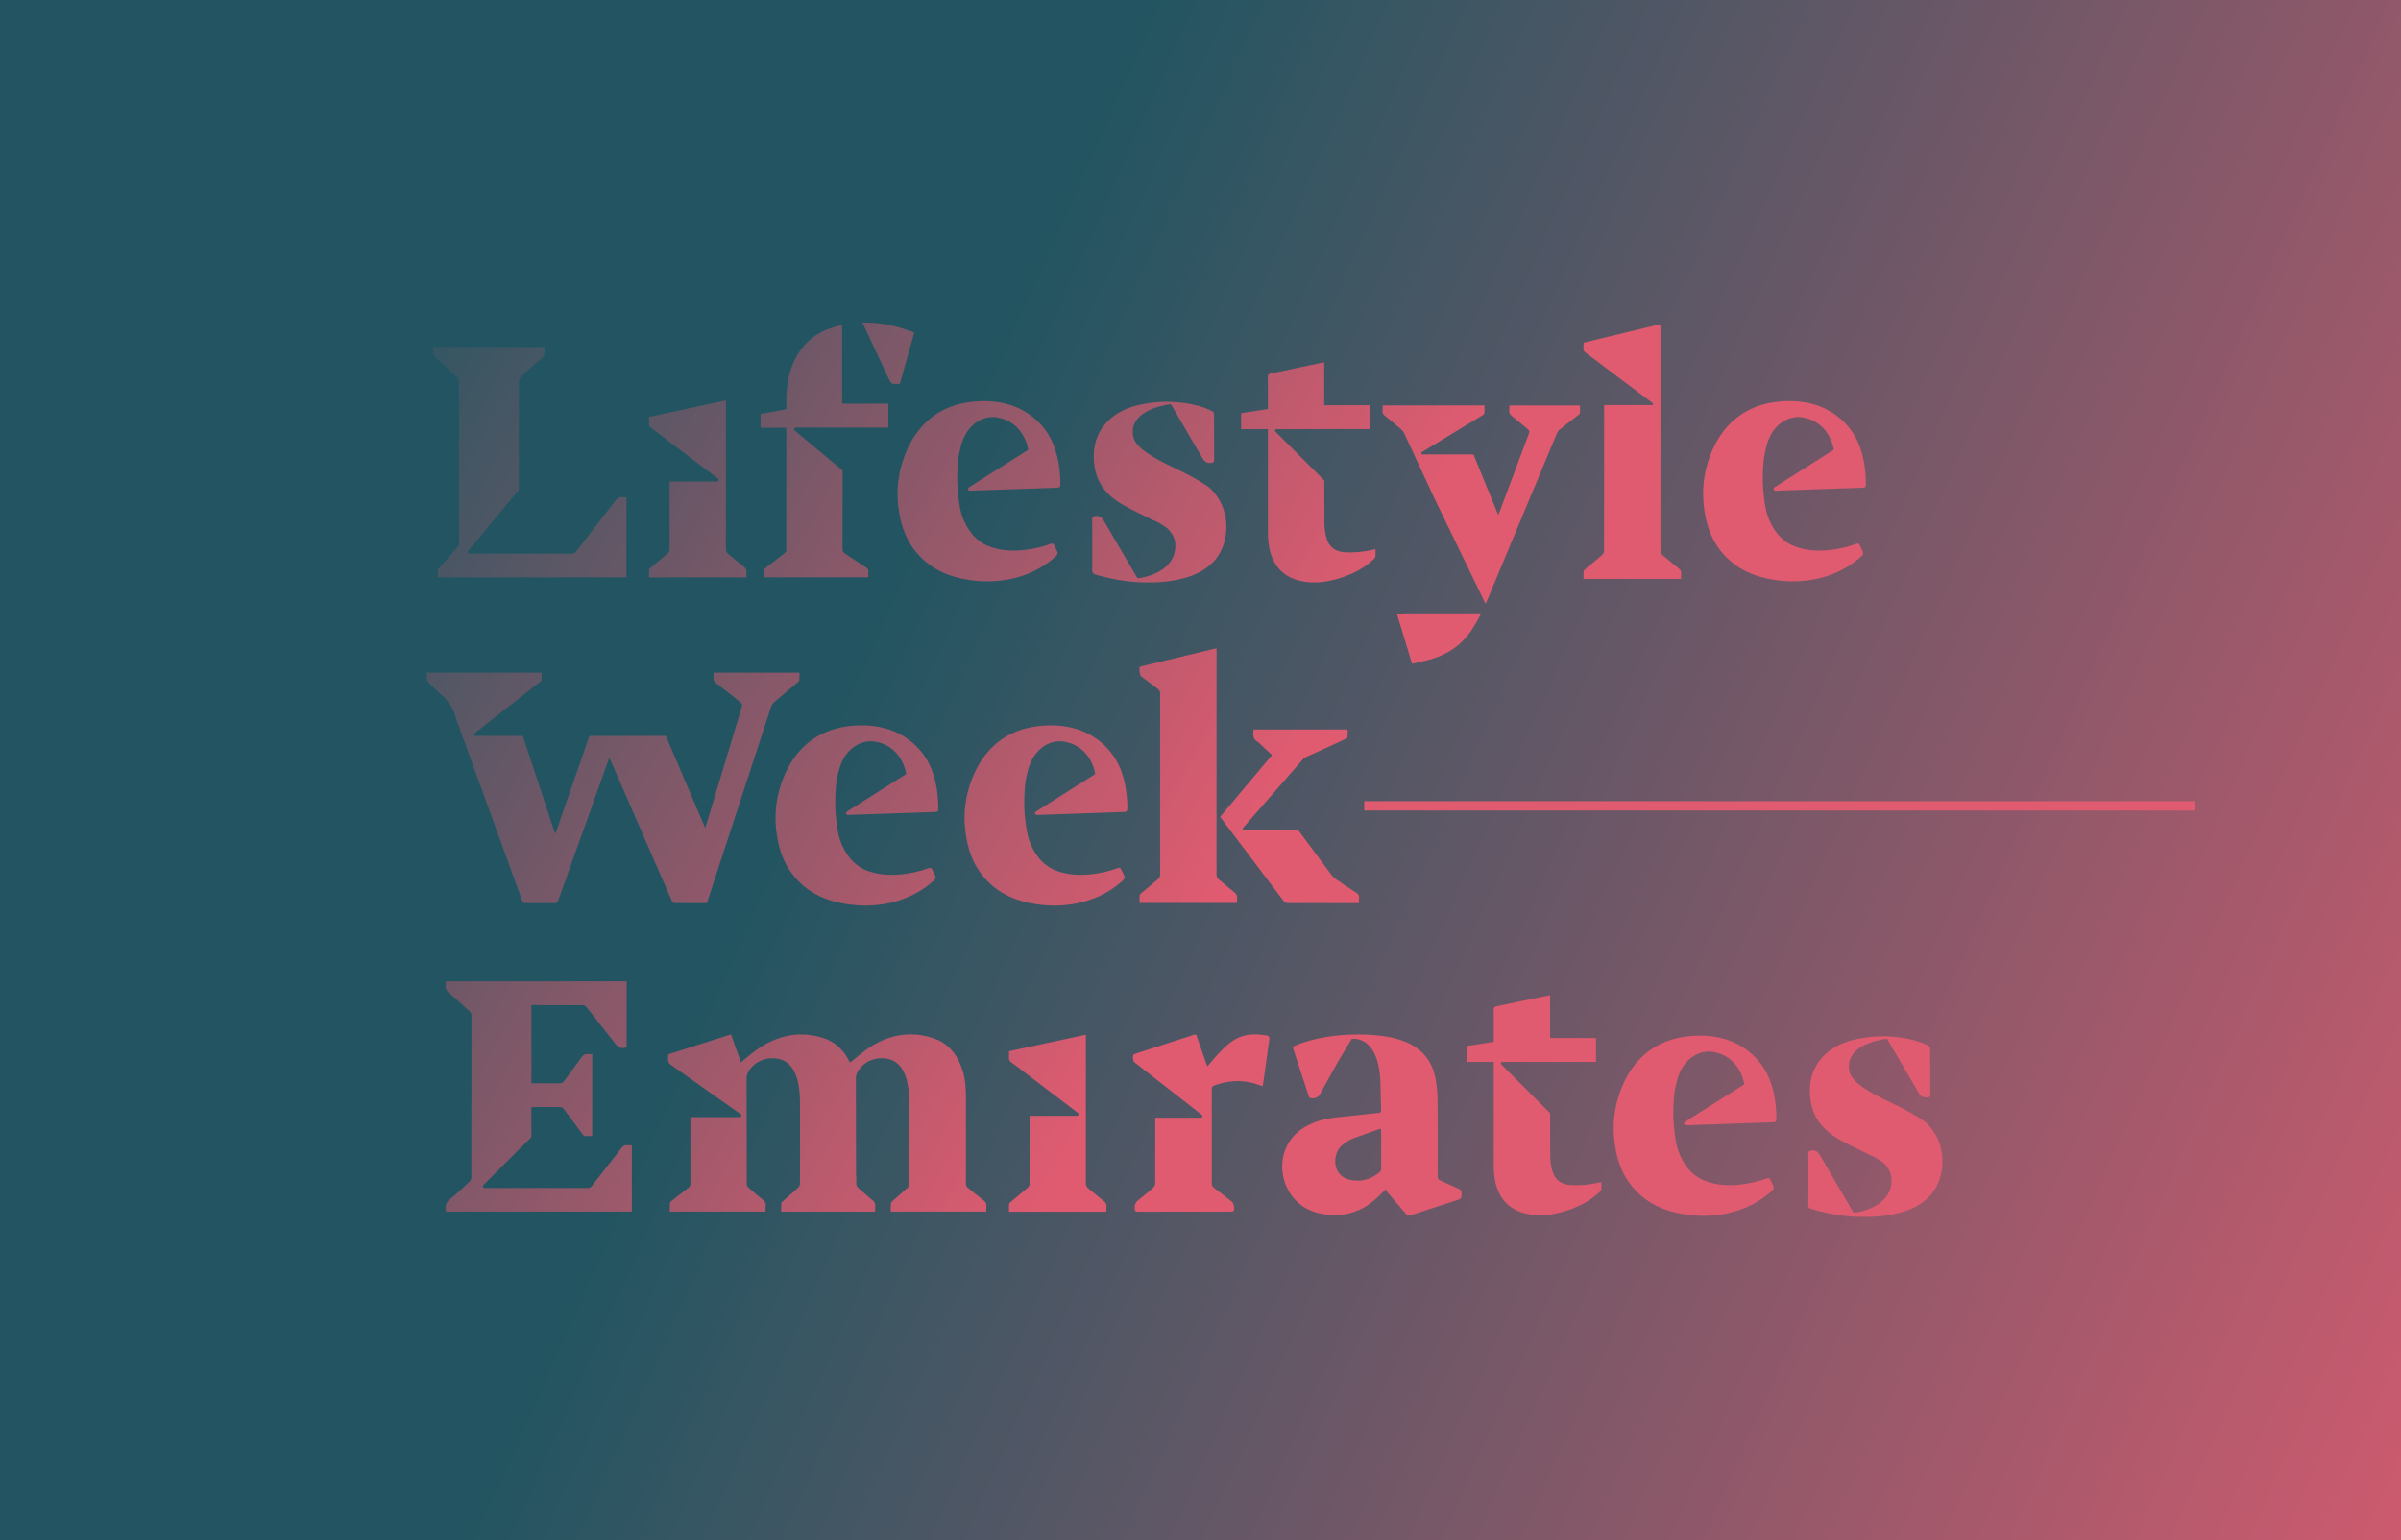
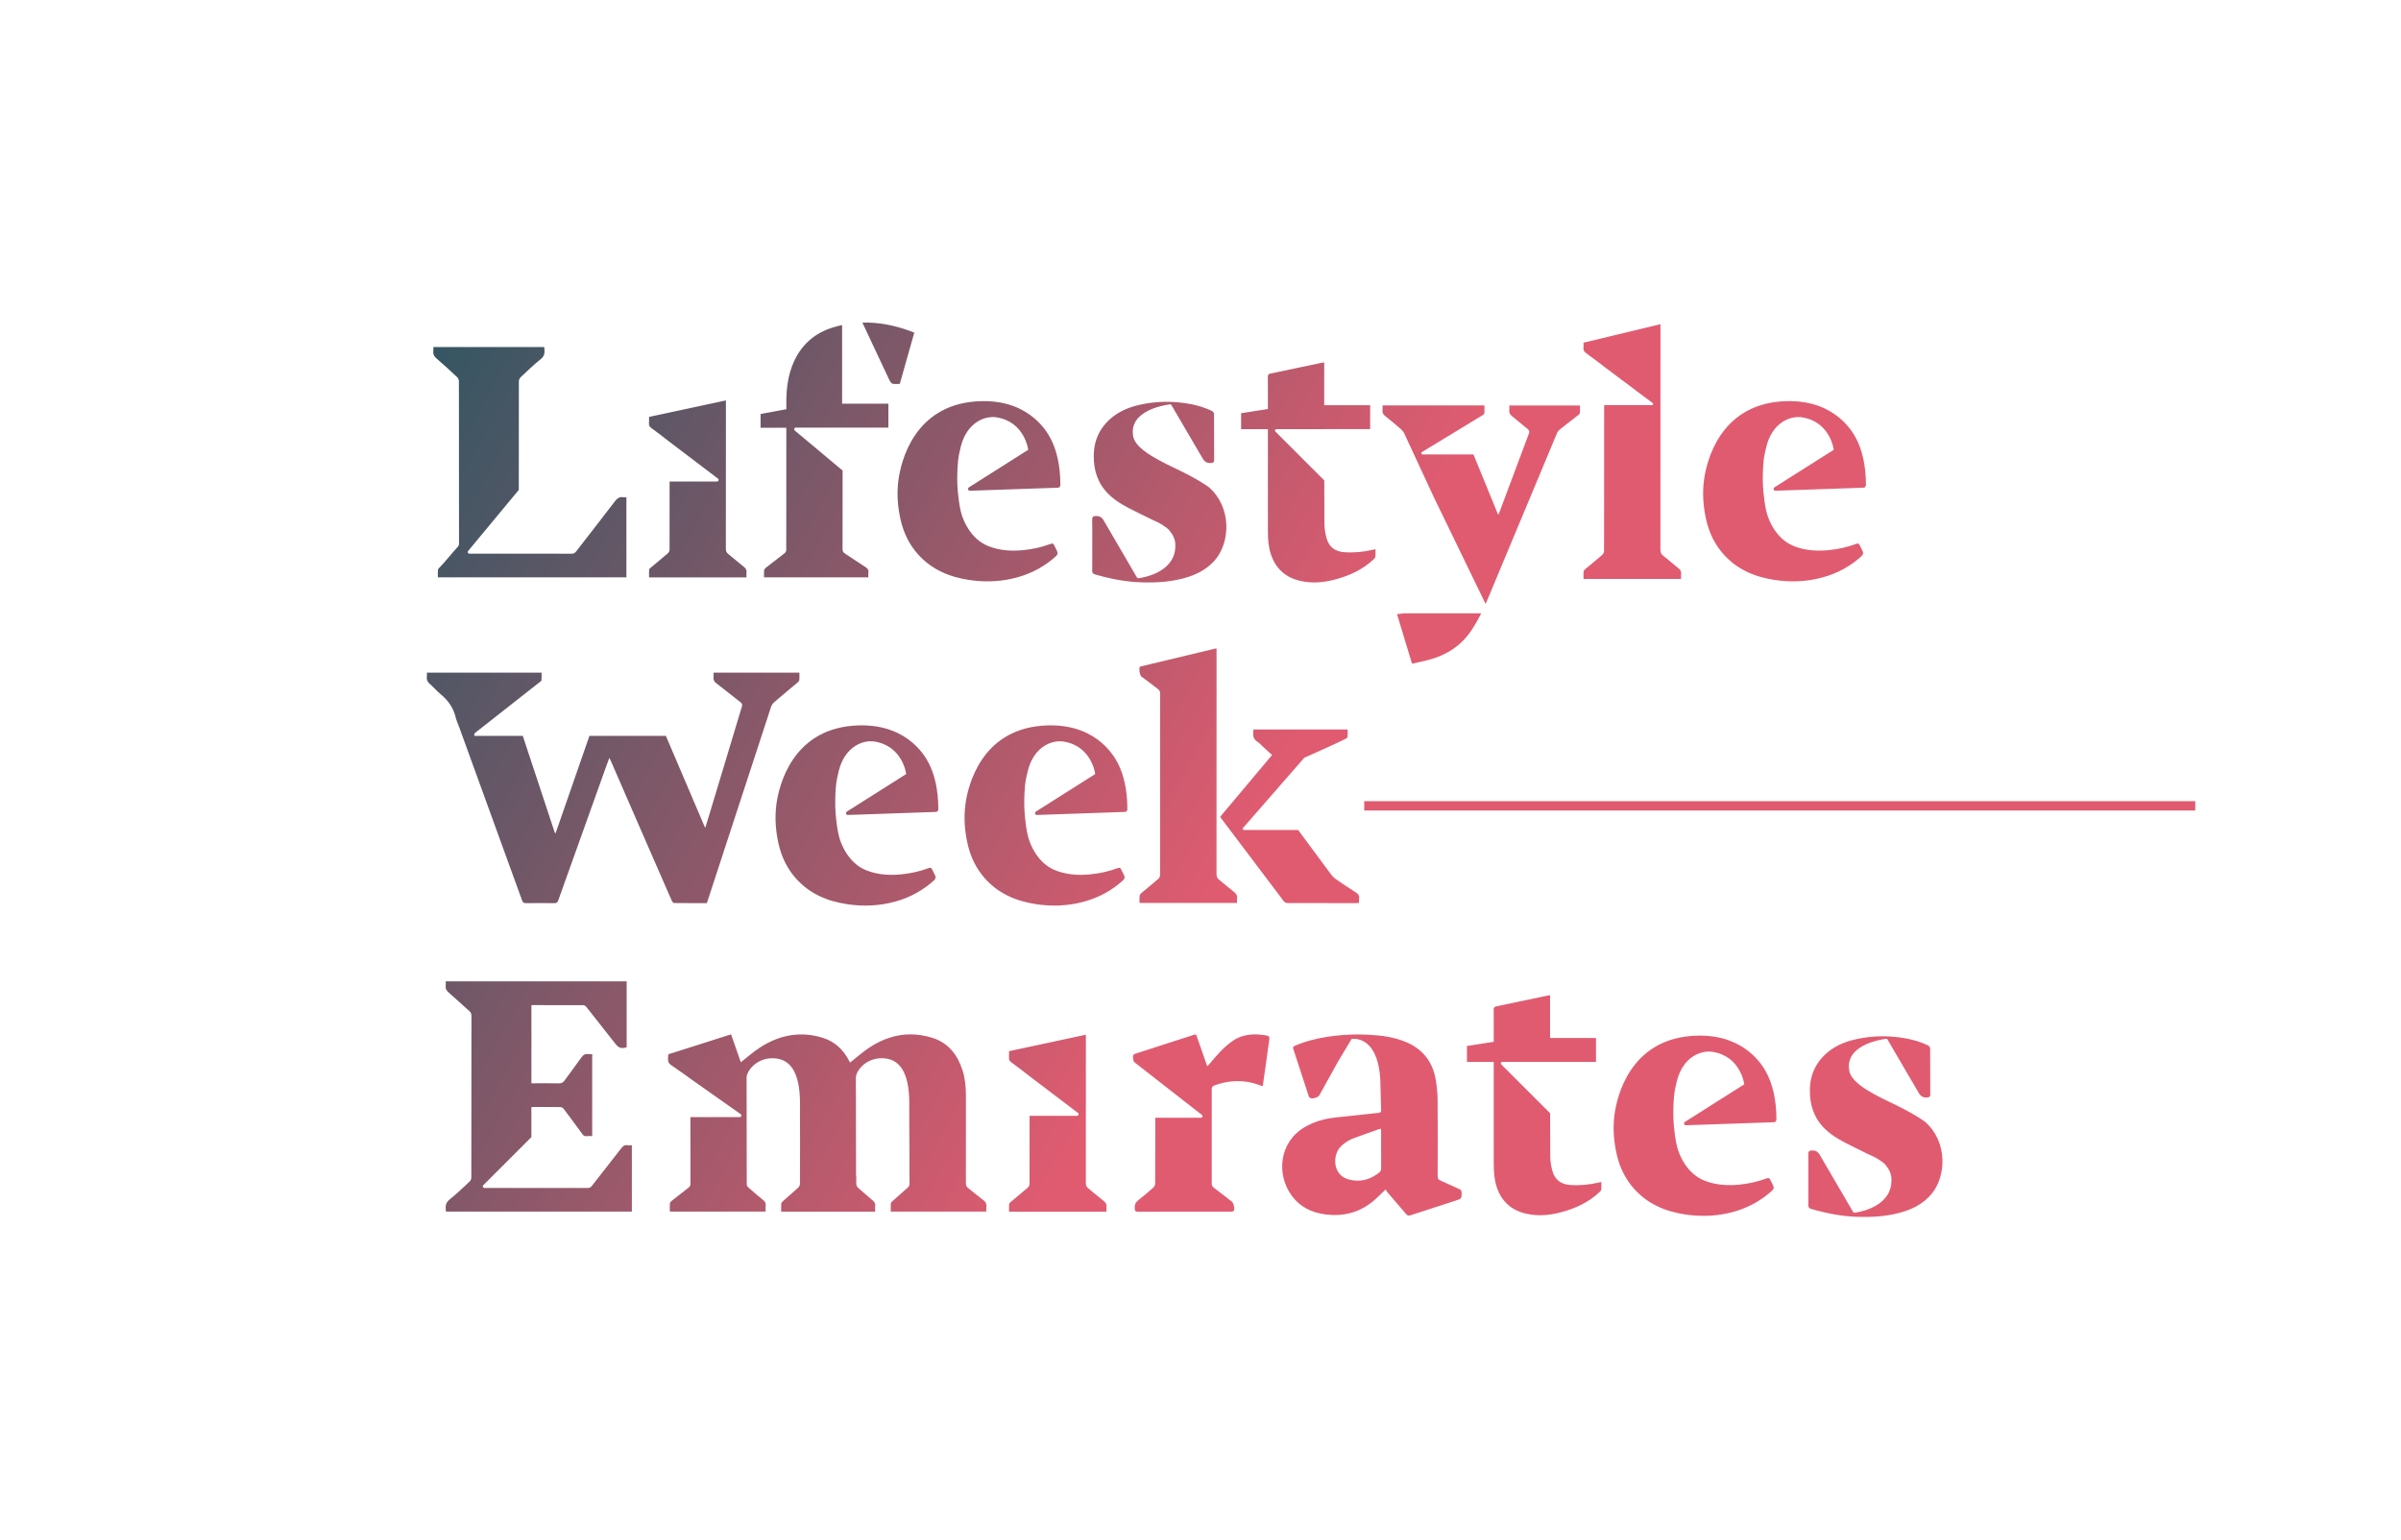
<svg xmlns="http://www.w3.org/2000/svg" version="1.1" id="Livello_1" x="0px" y="0px" viewBox="0 0 1920 1232" style="enable-background:new 0 0 1920 1232;" xml:space="preserve">
  <style type="text/css">
	.st0{fill:url(#SVGID_1_);}
	.st1{fill:url(#SVGID_2_);}
	.st2{fill:url(#SVGID_3_);}
	.st3{fill:url(#SVGID_4_);}
	.st4{fill:url(#SVGID_5_);}
	.st5{filter:url(#Adobe_OpacityMaskFilter);}
	.st6{fill:url(#SVGID_7_);}
	.st7{mask:url(#SVGID_6_);}
	.st8{fill:url(#SVGID_8_);}
	.st9{fill:url(#SVGID_9_);}
	.st10{fill:url(#SVGID_10_);}
	.st11{fill:url(#SVGID_11_);}
	.st12{fill:url(#SVGID_12_);}
	.st13{fill:url(#SVGID_13_);}
	.st14{fill:url(#SVGID_14_);}
	.st15{fill:url(#SVGID_15_);}
	.st16{fill:url(#SVGID_16_);}
	.st17{fill:url(#SVGID_17_);}
	.st18{fill:url(#SVGID_18_);}
	.st19{fill:url(#SVGID_19_);}
	.st20{fill:url(#SVGID_20_);}
	.st21{fill:url(#SVGID_21_);}
	.st22{fill:url(#SVGID_22_);}
	.st23{fill:url(#SVGID_23_);}
	.st24{fill:url(#SVGID_24_);}
	.st25{fill:url(#SVGID_25_);}
	.st26{fill:url(#SVGID_26_);}
	.st27{fill:url(#SVGID_27_);}
	.st28{fill:url(#SVGID_28_);}
	.st29{fill:url(#SVGID_29_);}
	.st30{fill:url(#SVGID_30_);}
	.st31{fill:url(#SVGID_31_);}
	.st32{fill:url(#SVGID_32_);}
	.st33{fill:url(#SVGID_33_);}
	.st34{fill:url(#SVGID_34_);}
	.st35{fill:url(#SVGID_35_);}
	.st36{fill:url(#SVGID_36_);}
	.st37{fill:url(#SVGID_37_);}
	.st38{fill:url(#SVGID_38_);}
	.st39{fill:url(#SVGID_39_);}
	.st40{fill:#FFFFFF;}
	.st41{fill:url(#SVGID_40_);}
	.st42{fill:url(#SVGID_41_);}
	.st43{filter:url(#Adobe_OpacityMaskFilter_1_);}
	.st44{fill:url(#SVGID_43_);}
	.st45{mask:url(#SVGID_42_);}
	.st46{fill:url(#SVGID_44_);}
	.st47{fill:url(#SVGID_45_);}
	.st48{fill:url(#SVGID_46_);}
	.st49{fill:url(#SVGID_47_);}
	.st50{fill:url(#SVGID_48_);}
	.st51{fill:url(#SVGID_49_);}
	.st52{fill:url(#SVGID_50_);}
	.st53{fill:url(#SVGID_51_);}
	.st54{fill:url(#SVGID_52_);}
	.st55{fill:url(#SVGID_53_);}
	.st56{fill:url(#SVGID_54_);}
	.st57{fill:url(#SVGID_55_);}
	.st58{fill:url(#SVGID_56_);}
	.st59{fill:url(#SVGID_57_);}
	.st60{fill:url(#SVGID_58_);}
	.st61{fill:url(#SVGID_59_);}
	.st62{fill:url(#SVGID_60_);}
	.st63{fill:url(#SVGID_61_);}
	.st64{fill:url(#SVGID_62_);}
	.st65{fill:url(#SVGID_63_);}
	.st66{fill:url(#SVGID_64_);}
	.st67{fill:url(#SVGID_65_);}
	.st68{fill:url(#SVGID_66_);}
	.st69{fill:url(#SVGID_67_);}
	.st70{fill:url(#SVGID_68_);}
	.st71{fill:url(#SVGID_69_);}
	.st72{fill:url(#SVGID_70_);}
	.st73{fill:url(#SVGID_71_);}
	.st74{fill:url(#SVGID_72_);}
	.st75{fill:url(#SVGID_73_);}
	.st76{fill:url(#SVGID_74_);}
	.st77{fill:url(#SVGID_75_);}
</style>
  <linearGradient id="SVGID_1_" gradientUnits="userSpaceOnUse" x1="140.713" y1="250.422" x2="2494.76" y2="1300.833">
    <stop offset="0.235" style="stop-color:#225561" />
    <stop offset="0.847" style="stop-color:#E05B70" />
  </linearGradient>
-   <rect class="st0" width="1920" height="1232" />
  <g>
    <g>
      <linearGradient id="SVGID_2_" gradientUnits="userSpaceOnUse" x1="249.064" y1="281.906" x2="1015.238" y2="707.559">
        <stop offset="0" style="stop-color:#225561" />
        <stop offset="0.964" style="stop-color:#E05B70" />
      </linearGradient>
      <path class="st1" d="M678.02,651.91c17.21-0.59,69.85-2.41,69.85-2.41c1.68,0.01,2.21-0.51,2.48-2.1c0-16.58-3.29-28.25-7.5-36.67    c-4.2-8.4-20.16-33.41-60.63-30.23c-48.74,3.82-59.41,47.81-61.38,63.02c-1.38,10.61-0.59,21.25,1.8,31.7    c2.36,10.3,6.82,19.61,13.91,27.54c10.92,12.25,25.13,18.16,40.96,20.52c10.95,1.64,21.94,1.49,32.87-0.76    c12.76-2.63,24.22-7.92,34.21-16.28c4.47-3.75,4.4-3.83,1.68-9.07c-0.28-0.54-0.63-1.06-0.84-1.63c-0.54-1.49-1.43-1.66-2.87-1.12    c-7.13,2.65-14.5,4.28-22.07,5c-9.33,0.89-18.56,0.3-27.34-3.09c-10.67-4.13-17.85-13.86-21.45-24.57c-1.27-3.8-2.44-10-3.1-17.26    c-0.18-1.29-1.41-11.05-0.08-26.03c0.33-3.73,1.18-7.68,2.21-11.82c4.81-19.27,19.09-24.92,28.46-23.49    c22.76,3.47,25.47,26,25.47,26L677.2,649.2C675.94,650,676.54,651.96,678.02,651.91z M986.66,713.38    c-3.99-3.09-7.74-6.49-11.71-9.61c-1.61-1.26-2.15-2.62-2.15-4.64c0.05-59.17,0.04-118.33,0.04-177.49v-2.84    c-0.47-0.03-0.63-0.08-0.77-0.04c-19.79,4.73-39.58,9.48-59.38,14.23c-0.43,0.1-0.95,0.23-1.2,0.54c-0.94,1.11-0.04,6.68,1.18,7.6    c4.53,3.4,9.11,6.74,13.55,10.25c0.8,0.63,1.49,1.97,1.5,2.98c0.07,48.52,0.07,97.04-0.01,145.57c0,1.09-0.72,2.48-1.56,3.2    c-4.38,3.82-8.93,7.44-13.38,11.2c-0.65,0.54-1.37,1.37-1.45,2.13c-0.21,1.87-0.07,3.78-0.07,5.81h77.95    c0-1.27-0.14-2.41,0.03-3.52C989.58,716.34,988.52,714.83,986.66,713.38z M875.75,459.52c12.16,3.51,24.48,5.95,37.19,6.31    c12.78,0.36,25.37-0.43,37.61-4.46c8.29-2.73,15.66-6.97,21.33-13.72c11.93-14.22,13.11-41.76-5.02-57.8    c-1.14-0.86-8.82-6.47-26.21-14.81l-0.02-0.01c-2.44-1.15-4.88-2.3-7.29-3.52c-1.07-0.54-2.13-1.08-3.18-1.64    c-12.13-6.26-22.5-13.01-23.96-20.72c-3.82-20.36,23.85-24.94,29.23-25.72c0.54-0.08,1.07,0.19,1.34,0.65l25.54,43.65    c1.64,2.07,3.54,2.9,6.35,2.6c1.68-0.18,2.26-0.72,2.26-2.36c-0.04-12.25,0.01-24.51-0.09-36.75c-0.01-0.83-0.77-2.04-1.51-2.4    c-7.08-3.43-14.62-5.39-22.38-6.44c-12.41-1.69-24.75-1.19-36.93,1.75c-7.5,1.8-14.54,4.76-20.6,9.64    c-9.85,7.95-14.71,18.31-14.78,30.97c-0.07,11.94,3.45,22.43,12.18,30.87c6.37,6.16,14.15,10.06,21.99,13.92    c4.39,2.16,8.82,4.28,13.18,6.51c3.61,1.48,6.94,3.23,9.71,5.32c1.66,1.03,3.02,2.3,4.04,3.77c2.38,2.79,3.87,6.05,4.1,9.85    c1.31,21.92-23.65,26.75-29.15,27.55c-0.63,0.09-1.26-0.21-1.58-0.76l-26.82-45.97c-1.59-2.32-3.35-3.22-6.17-3.03    c-2.08,0.14-2.75,0.76-2.72,2.85c0.12,6.73,0.05,13.47,0.05,20.21c0,6.82,0.07,13.62-0.05,20.44    C873.39,458.11,873.97,459.01,875.75,459.52z M720.2,415.87c2.36,10.3,6.82,19.61,13.91,27.54    c10.92,12.25,25.14,18.16,40.96,20.53c10.95,1.63,21.94,1.49,32.87-0.76c12.77-2.63,24.22-7.92,34.21-16.28    c4.47-3.74,4.4-3.83,1.69-9.07c-0.28-0.54-0.63-1.06-0.84-1.63c-0.54-1.49-1.43-1.66-2.87-1.12c-7.13,2.65-14.5,4.28-22.07,5.01    c-9.33,0.89-18.56,0.3-27.34-3.1c-10.67-4.13-17.85-13.85-21.45-24.57c-1.27-3.8-2.44-10-3.1-17.26    c-0.18-1.29-1.41-11.05-0.08-26.03c0.33-3.73,1.18-7.68,2.21-11.82c4.81-19.27,19.09-24.92,28.46-23.49    c22.76,3.46,25.47,25.99,25.47,25.99l-47.44,30.04c-1.26,0.8-0.66,2.75,0.83,2.7c17.21-0.59,69.85-2.41,69.85-2.41    c1.68,0.01,2.21-0.51,2.48-2.1c0-16.58-3.29-28.25-7.5-36.67c-4.2-8.4-20.16-33.41-60.63-30.23    c-48.74,3.82-59.42,47.81-61.39,63.02C717.03,394.77,717.81,405.41,720.2,415.87z M711.94,305.29c0.42,0.74,1.29,1.61,2.04,1.72    c1.8,0.25,3.65,0.08,5.56,0.08c3.87-13.72,7.71-27.31,11.59-41.03c-1.18-0.45-2.3-0.89-3.44-1.31    c-12.59-4.62-25.28-7.06-38.08-6.72l21.5,45.79C711.39,304.32,711.66,304.8,711.94,305.29z M628.8,343.34    c0,32.23,0.01,64.46-0.06,96.69c0,0.87-0.69,1.99-1.42,2.56c-4.91,3.9-9.94,7.66-14.87,11.54c-0.65,0.5-1.32,1.35-1.41,2.11    c-0.21,1.8-0.06,3.64-0.06,5.58h83.43c0-1.41-0.14-2.65,0.03-3.85c0.3-2.11-0.63-3.28-2.37-4.38    c-5.49-3.49-10.83-7.21-16.29-10.74c-1.44-0.92-2.03-1.9-2.02-3.67c0.04-20.94,0.04-41.87,0.04-62.81l-38.27-32.02    c-0.94-0.78-0.38-2.3,0.84-2.3h74.05V322.9H673.4V260c-2.67,0.58-5.34,1.3-8.02,2.15c-14.48,4.61-24.86,14.03-30.93,28.08    c-4.23,9.81-5.58,20.14-5.65,30.7c-0.01,2.13,0,4.25,0,6.42c-7.06,1.31-13.87,2.57-20.58,3.81v11.02h20.47    C628.75,342.74,628.8,343.03,628.8,343.34z M1268.44,282.52c4.29,3.07,8.44,6.35,12.7,9.48c0.25,0.19,0.47,0.37,0.66,0.56    l39.82,29.87c0.69,0.52,0.33,1.62-0.54,1.62h-38.29c-0.02,38.92-0.03,77.85-0.08,116.77c0,1.03-0.66,2.35-1.44,3.03    c-4.44,3.87-9.03,7.57-13.53,11.38c-0.6,0.5-1.31,1.24-1.37,1.93c-0.19,1.94-0.07,3.92-0.07,5.96h78.01c0-1.43-0.11-2.73,0.02-4    c0.21-1.93-0.43-3.23-2.02-4.46c-4.16-3.25-8.06-6.84-12.24-10.06c-1.81-1.39-2.28-2.88-2.28-5.03    c0.05-59.03,0.03-118.06,0.03-177.09v-3.14c-20.69,4.97-41.05,9.86-61.54,14.79c0,1.46,0.14,2.77-0.03,4.04    C1265.98,280.21,1266.86,281.39,1268.44,282.52z M1084.22,713.86c-5.3-3.36-10.52-6.84-15.67-10.4c-1.48-1.02-2.87-2.3-3.93-3.73    c-8.88-11.91-17.72-23.87-26.55-35.81H994.7c-0.83,0-1.27-0.97-0.72-1.6l48.38-55.46c0,0,0,0,0-0.01l0.63-0.72    c0,0,24.95-11.03,32.86-15.03c0.68-0.35,1.66-0.96,1.72-1.53c0.21-2,0.08-4.04,0.08-6.06h-75.28c-0.3,3.69-0.94,7.19,2.9,9.62    c1.85,1.17,3.32,2.93,4.97,4.42c2.3,2.1,4.59,4.21,6.98,6.4c-13.92,16.58-27.69,32.98-41.49,49.41c0.32,0.48,0.54,0.88,0.81,1.24    c16.72,22.18,33.43,44.37,50.21,66.5c0.56,0.74,1.87,1.27,2.84,1.27c18.29,0.08,36.58,0.06,54.88,0.06c0.67,0,1.35-0.06,2.3-0.11    c0-1.42-0.15-2.59,0.03-3.69C1087.19,716.29,1086.09,715.05,1084.22,713.86z M1117.14,491.25c4.05,13.36,8.01,26.41,12.02,39.67    c4.43-1.02,8.69-1.89,12.9-2.98c14.3-3.7,26.07-11.09,34.44-23.52c2.99-4.44,5.59-9.09,7.96-13.84h-61.2    C1121.28,490.8,1119.25,491.02,1117.14,491.25z M1107.81,332.91c4.28,3.35,8.42,6.87,12.52,10.43c1.05,0.91,2.02,2.11,2.6,3.37    c7.96,17.13,15.9,34.27,23.85,51.4l41.2,84.97c0.78-1.77,1.55-3.55,2.3-5.34c18.29-43.67,36.46-87.4,54.73-131.09    c0.53-1.26,1.51-2.47,2.59-3.33c4.78-3.83,9.68-7.51,14.49-11.29c0.56-0.43,1.24-1.1,1.3-1.71c0.17-1.96,0.06-3.93,0.06-5.98    h-56.48c0,1.32,0.13,2.48-0.03,3.6c-0.32,2.31,0.65,3.78,2.44,5.18c4.16,3.25,8.11,6.77,12.24,10.06    c1.36,1.08,1.61,2.02,0.99,3.66c-7.88,20.92-15.69,41.87-23.52,62.81c-0.25,0.66-0.58,1.29-0.94,2.09    c-0.25-0.41-0.35-0.52-0.41-0.66c-6.49-15.86-12.96-31.73-19.46-47.58h-40.7c-1.02,0-1.39-1.34-0.52-1.87l48.87-29.72    c0.5-0.44,1.04-1,1.08-1.53c0.17-2.02,0.06-4.06,0.06-6.07h-81.49c0,1.34,0.13,2.57-0.03,3.76    C1105.29,330.23,1106.12,331.59,1107.81,332.91z M1378.28,443.4c10.93,12.25,25.14,18.16,40.96,20.53    c10.95,1.63,21.94,1.49,32.87-0.76c12.77-2.63,24.22-7.92,34.21-16.28c4.47-3.74,4.4-3.83,1.69-9.07    c-0.28-0.54-0.63-1.06-0.84-1.63c-0.54-1.49-1.43-1.66-2.87-1.12c-7.13,2.65-14.5,4.28-22.07,5.01c-9.33,0.89-18.56,0.3-27.34-3.1    c-10.67-4.13-17.85-13.85-21.45-24.57c-1.27-3.8-2.44-10-3.1-17.26c-0.18-1.29-1.41-11.05-0.08-26.03    c0.33-3.73,1.18-7.68,2.21-11.82c4.81-19.27,19.09-24.92,28.46-23.49c22.76,3.46,25.47,25.99,25.47,25.99l-47.44,30.04    c-1.26,0.8-0.66,2.75,0.83,2.7c17.21-0.59,69.85-2.41,69.85-2.41c1.68,0.01,2.21-0.51,2.48-2.1c0-16.58-3.29-28.25-7.5-36.67    c-4.2-8.4-20.16-33.41-60.63-30.23c-48.74,3.82-59.42,47.81-61.38,63.02c-1.38,10.61-0.6,21.25,1.79,31.7    C1366.73,426.17,1371.2,435.47,1378.28,443.4z M520.95,342.47c4.46,3.23,8.85,6.57,13.17,9.98c0.05,0.03,0.09,0.08,0.14,0.12    l39.88,30.26c1,0.76,0.46,2.35-0.78,2.35h-37.89c0.01,18.19,0.01,36.39-0.04,54.59c0,0.96-0.63,2.19-1.38,2.83    c-4.45,3.87-9.02,7.58-13.54,11.37c-0.56,0.47-1.36,1.07-1.41,1.67c-0.17,2.09-0.07,4.2-0.07,6.24h77.9    c0-1.33-0.13-2.55,0.03-3.73c0.29-2.13-0.54-3.51-2.22-4.83c-4.22-3.3-8.22-6.87-12.41-10.2c-1.41-1.12-1.88-2.3-1.88-4.07    c0.05-38.57,0.04-77.15,0.04-115.72v-3.04c-20.62,4.42-41.02,8.8-61.48,13.2c0,1.82,0.12,3.43-0.03,5.02    C518.8,340.32,519.49,341.43,520.95,342.47z M1013.89,346.56c0,26.11-0.02,52.22,0.01,78.32c0.01,6.2,0.38,12.38,2.35,18.36    c3.83,11.6,11.67,18.71,23.58,21.43c9.26,2.11,18.39,1.35,27.46-1.03c11.71-3.07,22.48-7.97,31.37-16.42    c0.56-0.53,1.17-1.3,1.23-2.01c0.17-1.88,0.06-3.8,0.06-5.87c-0.83,0.16-1.42,0.25-2.01,0.39c-7.49,1.77-15.07,2.52-22.77,2    c-7.27-0.48-12.24-3.96-14.25-10.89c-1.11-3.84-1.8-7.96-1.83-11.95c-0.08-11.53-0.1-23.07-0.1-34.6l-39.13-39.13    c-0.69-0.69-0.21-1.88,0.78-1.88h38.37v-0.02h36.66v-19.13h-36.73v-34.2c-0.85,0.1-1.46,0.14-2.06,0.26    c-13.6,2.87-27.2,5.78-40.81,8.6c-1.62,0.34-2.26,0.91-2.23,2.67c0.1,7.5,0.04,15.01,0.04,22.51v3.21    c-7.36,1.16-14.42,2.26-21.41,3.36v12.76h21.41V346.56z M833.38,580.5c-48.74,3.82-59.41,47.81-61.38,63.02    c-1.38,10.61-0.59,21.25,1.8,31.7c2.36,10.3,6.82,19.61,13.9,27.54c10.93,12.25,25.14,18.16,40.96,20.52    c10.95,1.64,21.94,1.49,32.87-0.76c12.76-2.63,24.22-7.92,34.21-16.28c4.47-3.75,4.4-3.83,1.69-9.07    c-0.28-0.54-0.63-1.06-0.84-1.63c-0.54-1.49-1.43-1.66-2.87-1.12c-7.13,2.65-14.5,4.28-22.07,5c-9.33,0.89-18.56,0.3-27.34-3.09    c-10.67-4.13-17.85-13.86-21.45-24.57c-1.28-3.8-2.44-10-3.1-17.26c-0.18-1.29-1.41-11.05-0.08-26.03    c0.33-3.73,1.18-7.68,2.21-11.82c4.81-19.27,19.09-24.92,28.46-23.49c22.76,3.47,25.46,26,25.46,26l-47.44,30.04    c-1.26,0.8-0.66,2.75,0.83,2.7c17.21-0.59,69.85-2.41,69.85-2.41c1.68,0.01,2.21-0.51,2.48-2.1c0-16.58-3.29-28.25-7.5-36.67    C889.81,602.33,873.85,577.32,833.38,580.5z M539.08,722.34c8.72,0.12,17.44,0.08,26.17,0.08c0.26-0.78,0.48-1.42,0.69-2.07    c16.86-51.62,33.71-103.26,50.64-154.87c0.46-1.42,1.46-2.85,2.59-3.84c6.14-5.3,12.41-10.45,18.61-15.7    c0.6-0.51,1.34-1.23,1.41-1.92c0.19-1.95,0.07-3.93,0.07-5.96h-68.65c0,1.31,0.12,2.46-0.03,3.58c-0.28,2.2,0.54,3.62,2.34,4.99    c6.46,4.91,12.74,10.06,19.15,15.03c1.31,1.02,1.71,1.87,1.19,3.59c-8.89,29.29-17.68,58.6-26.5,87.9    c-0.87,2.9-1.79,5.78-2.82,9.09c-0.58-1.29-0.96-2.12-1.32-2.96c-10.05-23.54-20.1-47.09-30.13-70.64h-61.14    c-8.78,25.28-17.56,50.57-26.35,75.85c-0.24,0.7-0.56,1.37-0.96,2.34c-0.32-0.73-0.52-1.12-0.65-1.53    c-8.44-25.56-16.88-51.11-25.33-76.66h-38.78c0.17,0-0.38-1.58,0.6-2.35l52.92-41.62c0.1-0.17,0.17-0.35,0.19-0.52    c0.2-2.02,0.08-4.06,0.08-6.09h-91.71c0,1.24,0.12,2.32-0.03,3.36c-0.32,2.35,0.53,4.02,2.3,5.58c3.04,2.68,5.7,5.8,8.82,8.38    c5.97,4.92,10.1,10.88,11.95,18.45c0.65,2.66,1.84,5.19,2.78,7.78c16.77,46.18,33.56,92.36,50.28,138.57    c0.62,1.73,1.38,2.31,3.24,2.28c7.5-0.12,15-0.12,22.5,0c1.86,0.03,2.61-0.56,3.23-2.28c12.81-35.95,25.7-71.87,38.56-107.8    c0.68-1.9,1.4-3.78,2.28-6.16c0.56,1.15,0.9,1.8,1.2,2.46c8.05,18.51,16.11,37.02,24.16,55.53c8.18,18.78,16.35,37.55,24.57,56.3    C537.57,721.28,538.45,722.33,539.08,722.34z M349.21,286.87c5.59,4.76,10.98,9.77,16.33,14.8c0.81,0.76,1.44,2.17,1.44,3.28    c0.07,43.25,0.05,86.5,0.1,129.75c0,1.46-0.5,2.37-1.55,3.31c-6.37,7.09-7.79,9.35-13.95,15.88c-0.54,0.57-1.29,1.27-1.36,1.97    c-0.19,1.95-0.06,3.93-0.06,5.98h150.77v-64.06c-0.91,0-1.69,0.11-2.41-0.02c-3.07-0.54-4.92,0.79-6.8,3.25    c-10.23,13.47-20.7,26.75-31.02,40.15c-1,1.29-2.02,1.77-3.63,1.77c-5.68-0.03-11.37-0.03-17.05-0.03h-64.69    c-1.11,0-1.71-1.29-1-2.13l40.53-48.87c0-29,0.01-58.01,0.06-87.01c0-1.1,0.71-2.48,1.53-3.25c5.25-4.92,10.43-9.96,16.04-14.44    c3.5-2.8,3.05-5.99,2.7-9.59h-88.63c0,1.17,0.1,2.09-0.01,2.98C346.19,283.23,347.1,285.09,349.21,286.87z M1090.92,640.86v7.5    h664.56v-7.5H1090.92z M1539.5,897.4c-1.13-0.86-8.81-6.47-26.21-14.82c-0.01-0.01-0.01-0.01-0.02-0.01    c-2.43-1.15-4.88-2.31-7.28-3.53c-1.07-0.54-2.15-1.08-3.2-1.64c-12.13-6.26-22.49-13.01-23.94-20.72    c-3.82-20.36,23.84-24.94,29.23-25.72c0.54-0.08,1.07,0.18,1.34,0.65l25.54,43.65c1.65,2.08,3.54,2.9,6.35,2.6    c1.68-0.18,2.26-0.71,2.26-2.36c-0.04-12.25,0.01-24.51-0.09-36.75c-0.01-0.83-0.77-2.05-1.51-2.41    c-7.08-3.43-14.61-5.39-22.38-6.44c-4.68-0.63-9.36-0.96-14.02-0.96c-7.68,0-15.32,0.88-22.9,2.71    c-7.49,1.81-14.54,4.76-20.6,9.65c-9.84,7.94-14.71,18.3-14.78,30.97c-0.07,11.93,3.45,22.42,12.18,30.87    c6.37,6.16,14.16,10.06,21.99,13.92c4.39,2.17,8.82,4.28,13.18,6.52c3.62,1.47,6.94,3.23,9.71,5.32c1.66,1.02,3.03,2.29,4.05,3.76    c2.38,2.8,3.87,6.05,4.1,9.85c1.3,21.93-23.66,26.75-29.15,27.55c-0.64,0.09-1.27-0.21-1.59-0.76l-26.82-45.97    c-1.59-2.33-3.34-3.22-6.17-3.03c-2.08,0.14-2.74,0.76-2.71,2.85c0.12,6.74,0.04,13.47,0.04,20.21    c-0.01,6.82,0.07,13.63-0.05,20.44c-0.03,1.86,0.55,2.75,2.33,3.26c12.17,3.51,24.48,5.95,37.19,6.31    c12.78,0.36,25.38-0.43,37.61-4.46c8.3-2.73,15.66-6.97,21.33-13.72C1556.46,940.98,1557.63,913.43,1539.5,897.4z M1359.35,828.41    c-2.22,0-4.53,0.08-6.92,0.28c-48.74,3.83-59.42,47.82-61.39,63.03c-1.38,10.61-0.6,21.24,1.8,31.69    c2.36,10.31,6.82,19.62,13.91,27.55c10.92,12.25,25.14,18.16,40.96,20.52c10.95,1.64,21.94,1.49,32.87-0.76    c12.77-2.62,24.22-7.92,34.21-16.28c4.47-3.74,4.4-3.82,1.68-9.06c-0.28-0.54-0.63-1.06-0.84-1.63c-0.54-1.49-1.43-1.66-2.88-1.13    c-7.13,2.65-14.51,4.28-22.07,5.01c-9.33,0.89-18.56,0.31-27.35-3.09c-10.67-4.13-17.85-13.86-21.44-24.57    c-1.28-3.81-2.44-10.01-3.11-17.26c-0.17-1.29-1.4-11.05-0.08-26.03c0.33-3.73,1.18-7.68,2.21-11.82    c4.81-19.27,19.09-24.92,28.46-23.49c22.76,3.46,25.46,26,25.46,26l-47.44,30.04c-1.26,0.8-0.66,2.75,0.83,2.7    c17.21-0.58,69.84-2.41,69.84-2.41c1.68,0.01,2.21-0.51,2.48-2.1c0-16.58-3.29-28.25-7.5-36.67    C1409.11,851.01,1394.75,828.41,1359.35,828.41z M1278.53,945.9c-7.5,1.77-15.07,2.52-22.77,2.01    c-7.26-0.49-12.24-3.97-14.25-10.89c-1.11-3.84-1.8-7.96-1.83-11.95c-0.08-11.53-0.1-23.07-0.1-34.6l-39.13-39.13    c-0.69-0.69-0.21-1.88,0.78-1.88h38.37v-0.01h36.67v-19.13h-36.73v-34.2c-0.85,0.1-1.47,0.14-2.06,0.26    c-13.6,2.87-27.2,5.78-40.81,8.6c-1.62,0.33-2.25,0.91-2.23,2.67c0.1,7.5,0.04,15,0.04,22.5v3.2c-7.36,1.16-14.42,2.27-21.41,3.36    v12.76h21.41v3.26c0,26.1-0.02,52.22,0.01,78.32c0.01,6.21,0.38,12.38,2.35,18.35c3.83,11.61,11.68,18.71,23.58,21.44    c9.27,2.11,18.4,1.35,27.48-1.02c11.71-3.07,22.47-7.98,31.36-16.43c0.56-0.53,1.17-1.31,1.24-2.01c0.17-1.89,0.06-3.8,0.06-5.87    C1279.71,945.68,1279.12,945.77,1278.53,945.9z M501.76,916.08c-2.26-0.34-3.59,0.67-4.93,2.41    c-7.81,10.12-15.76,20.13-23.61,30.21c-0.89,1.13-1.81,1.59-3.27,1.58c-1.55-0.01-3.09-0.01-4.65-0.01    c-0.02,0-0.05,0.01-0.07,0.01H387.4c-1.16,0-1.75-1.4-0.92-2.22l38.44-38.44V885.7c0.57-0.08,1-0.19,1.45-0.19    c7.28-0.01,14.55-0.07,21.82,0.05c0.92,0.02,2.1,0.81,2.7,1.6c5.03,6.65,9.97,13.36,14.89,20.11c0.79,1.09,1.6,1.67,3,1.55    c1.51-0.13,3.04-0.03,4.79-0.03v-65.59c-1.16,0-2.16,0.1-3.12-0.03c-2.43-0.32-4.03,0.54-5.48,2.64c-4.33,6.2-9,12.19-13.4,18.36    c-1.22,1.73-2.48,2.48-4.67,2.43c-6.51-0.17-13.02-0.06-19.53-0.06h-2.41v-62.37c0.33-0.08,0.47-0.16,0.61-0.16    c13.63-0.02,27.26-0.05,40.89,0.03c0.85,0.01,1.93,0.78,2.51,1.51c7.76,9.77,15.44,19.6,23.15,29.41c2.69,3.43,4.7,4.05,9.01,2.79    v-52.75h-144.7c0,1.29,0.12,2.45-0.02,3.57c-0.3,2.28,0.61,3.8,2.3,5.29c5.6,4.88,11.01,9.97,16.57,14.89    c1.19,1.05,1.73,2.09,1.73,3.71c-0.05,43.19-0.03,86.36-0.1,129.55c0,1.05-0.58,2.38-1.35,3.1c-5.26,4.9-10.43,9.96-16.06,14.42    c-3.58,2.83-3.29,6.05-2.88,9.66h148.66V916.1C504.01,916.1,502.86,916.25,501.76,916.08z M786.39,960.04    c-4.11-3.06-7.99-6.43-12.04-9.57c-1.4-1.07-1.97-2.21-1.96-4.02c0.06-23.2,0.06-46.4,0.03-69.6c-0.01-6.98-0.56-13.91-2.69-20.63    c-3.91-12.41-11.34-21.94-23.91-25.96c-6-1.92-11.91-2.85-17.7-2.85c-11.49,0-22.51,3.67-32.9,10.53    c-5.4,3.57-10.25,7.95-15.45,12.04c-0.28-0.52-0.62-1.18-0.98-1.84c-4.53-8.55-11.2-14.88-20.4-17.83    c-18.01-5.76-34.95-2.55-50.61,7.57c-5.36,3.47-10.17,7.81-15.35,11.85c-2.57-7.34-5.19-14.8-7.81-22.32    c-0.53,0.15-0.81,0.22-1.1,0.32c-15.25,4.84-30.53,9.66-45.77,14.57c-4.16,1.35-3.27,0.19-3.54,4.77    c-0.13,2.33,0.67,3.71,2.56,4.98c0.02,0.01,0.04,0.02,0.06,0.03l0.49,0.35c4.47,2.99,8.79,6.21,13.21,9.27    c0.21,0.14,0.39,0.29,0.56,0.45l41.24,29.11c1.07,0.76,0.5,2.35-0.84,2.35H552.1c-0.01,17.77-0.01,35.54,0.03,53.31    c0,1.49-0.53,2.36-1.66,3.22c-4.5,3.44-8.95,6.94-13.38,10.47c-0.61,0.47-1.33,1.22-1.38,1.89c-0.17,2.19-0.06,4.39-0.06,6.69    h76.6c0-1.79-0.12-3.47,0.04-5.12c0.16-1.8-0.54-2.93-1.91-4.05c-4.11-3.33-8.12-6.77-12.07-10.27c-0.64-0.56-1.16-1.64-1.16-2.48    c-0.03-13.01-0.05-26.01-0.05-39.02c-0.03-19.62-0.07-43.49-0.07-46.29c0-4.82,7.24-15.44,20.74-15.44    c13.51,0,21.97,10.13,21.97,36.19c0,3.47-0.01,5.89-0.01,7.71c0,0.08,0.01,0.16,0.01,0.25c0.08,18.76,0.05,37.52-0.03,56.27    c0,1.04-0.63,2.35-1.41,3.07c-4,3.68-8.15,7.19-12.2,10.81c-0.59,0.52-1.29,1.26-1.35,1.95c-0.18,2.1-0.06,4.24-0.06,6.44h75.16    c0-1.66-0.12-3.12,0.03-4.55c0.19-1.86-0.46-3.1-1.91-4.31c-3.89-3.23-7.59-6.67-11.45-9.94c-1.27-1.07-1.79-2.19-1.79-3.91    c0.01-2.04,0.01-4.08,0.01-6.12c-0.12,0.06-0.19,0.09-0.19,0.09s-0.07-45.9-0.1-67.62c-0.04-1.55-0.08-3.09-0.12-4.65    c-0.01-0.38,0.03-0.69,0.11-0.95c0-2.77-0.01-4.66-0.01-5.31c0-4.82,7.24-15.44,20.74-15.44c13.51,0,21.97,10.13,21.97,36.19    c0,9.59-0.01,11.11-0.03,14.26c0.19,16.8,0.17,33.59,0.19,50.39c0.01,0.84-0.57,1.9-1.2,2.48c-4.08,3.71-8.27,7.29-12.37,10.96    c-0.58,0.52-1.27,1.28-1.33,1.98c-0.17,2.1-0.06,4.23-0.06,6.4h76.42c0-1.42-0.12-2.71,0.03-3.98    C789.08,962.96,788.27,961.43,786.39,960.04z M882.61,960.7c-4.22-3.31-8.23-6.88-12.42-10.2c-1.41-1.12-1.87-2.31-1.87-4.07    c0.05-38.57,0.03-77.15,0.03-115.72v-3.03c-20.61,4.42-41.01,8.8-61.48,13.19c0,1.83,0.12,3.43-0.03,5.03    c-0.18,1.81,0.51,2.91,1.97,3.96c4.47,3.23,8.85,6.56,13.17,9.98c0.05,0.03,0.1,0.08,0.14,0.12l39.88,30.26    c1,0.76,0.45,2.34-0.79,2.34h-37.89c0.01,18.2,0.01,36.4-0.03,54.6c-0.01,0.96-0.64,2.19-1.38,2.83    c-4.45,3.86-9.02,7.58-13.54,11.37c-0.56,0.47-1.35,1.07-1.41,1.67c-0.17,2.08-0.06,4.2-0.06,6.24h77.9    c0-1.33-0.13-2.55,0.03-3.74C885.11,963.4,884.28,962.02,882.61,960.7z M1166.91,951.14c-5.06-2.18-9.98-4.64-15.03-6.8    c-1.81-0.77-2.25-1.82-2.24-3.67c0.06-20.29,0.17-40.58-0.04-60.87c-0.05-5.85-0.65-11.8-1.77-17.55    c-2.68-13.66-10.64-23.29-23.51-28.71c-9.88-4.16-20.33-5.39-30.93-5.89c-2.5-0.12-5.01-0.17-7.5-0.17    c-8.07,0-16.11,0.61-24.09,1.82c-9.07,1.38-17.97,3.63-26.45,7.29c-1.18,0.52-1.58,1.17-1.14,2.5    c4.11,12.49,8.17,24.99,12.26,37.48c0.19,0.55,0.45,1.23,0.89,1.53c1.89,1.29,6.62-0.06,7.74-2.08l14.79-26.68l10.94-18.25    c0,0,23.11-4.46,23.11,38.65c0,2.76,0.32,10.91,0.41,15.52c0.03,0.97,0.07,1.93,0.12,2.91c0.07,1.58-0.89,1.9-2.15,2.04    c-11.42,1.21-22.82,2.46-34.23,3.67c-8.68,0.93-16.88,3.18-24.54,7.61c-20.9,12.08-22.93,38.08-10.67,54.85    c6.65,9.1,16.11,13.75,27.29,15.13c13.73,1.7,26.16-1.36,37.04-9.94c3.64-2.87,6.84-6.31,10.96-10.16    c0.33,0.63,0.6,1.49,1.13,2.12c5.01,5.89,10.08,11.72,15.08,17.61c1.01,1.19,1.91,1.56,3.54,1.02    c12.04-3.98,24.13-7.83,36.2-11.76c4.72-1.53,4.66-1.58,4.7-6.28C1168.81,952.58,1168.36,951.78,1166.91,951.14z M1102.65,938.16    c-5.23,4.07-10.9,6.29-17.03,6.29c-2.17,0-4.38-0.28-6.66-0.85c-13.88-3.47-13.34-20.07-6.75-26.55c3.16-3.12,6.8-5.37,10.98-6.84    c6.35-2.23,12.66-4.53,18.99-6.8c0.61-0.22,1.26-0.35,2.08-0.57c0.08,0.87,0.17,1.46,0.17,2.06c0.01,9.87-0.03,19.74,0.03,29.62    C1104.48,936.16,1103.92,937.17,1102.65,938.16z M1012.51,828.25c-2.28-0.23-4.55-0.71-6.83-0.79c-0.62-0.02-1.22-0.03-1.84-0.03    c-6.42,0-12.48,1.37-17.99,5.13c-7.31,4.99-12.9,11.69-18.54,18.34c-0.52,0.61-1.07,1.18-1.82,2.02c-0.32-0.7-0.43-0.91-0.51-1.12    c-2.61-7.5-5.21-15.01-7.83-22.51c-0.36-1.05-0.51-2.17-2.31-1.57c-15.69,5.12-31.4,10.14-47.11,15.22    c-0.48,0.15-1.07,0.4-1.31,0.79c-0.73,1.17-0.45,3.69,0.32,5.65l15.13,11.8c0.11,0.08,0.23,0.16,0.34,0.24    c0.26,0.18,0.48,0.36,0.67,0.56l38.19,29.8c1,0.75,0.45,2.34-0.78,2.34h-36.44c-0.01,17.58-0.02,35.15-0.08,52.73    c-0.01,1.09-0.76,2.45-1.6,3.21c-3.82,3.41-7.7,6.79-11.77,9.9c-2.32,1.78-3.18,3.74-3.03,6.62c0.12,2.08,0.62,2.72,2.77,2.71    c16.91-0.1,33.82-0.06,50.74-0.06c7.88,0,15.77,0.01,23.66-0.03c0.68,0,1.66-0.14,2-0.6c1.04-1.38,0.03-6.22-1.38-7.32    c-4.83-3.76-9.63-7.55-14.52-11.23c-1.16-0.88-1.63-1.81-1.63-3.26c0.04-25.18,0.04-50.37-0.01-75.54c0-1.54,0.47-2.39,1.92-2.92    c10.17-3.76,20.51-4.69,31.07-1.98c2.54,0.65,4.99,1.66,7.61,2.54c0.16-0.63,0.33-1.12,0.41-1.64c1.05-7.41,2.1-14.84,3.14-22.26    c0.61-4.39,1.11-8.8,1.84-13.17C1015.37,829.61,1014.77,828.48,1012.51,828.25z" />
    </g>
  </g>
</svg>